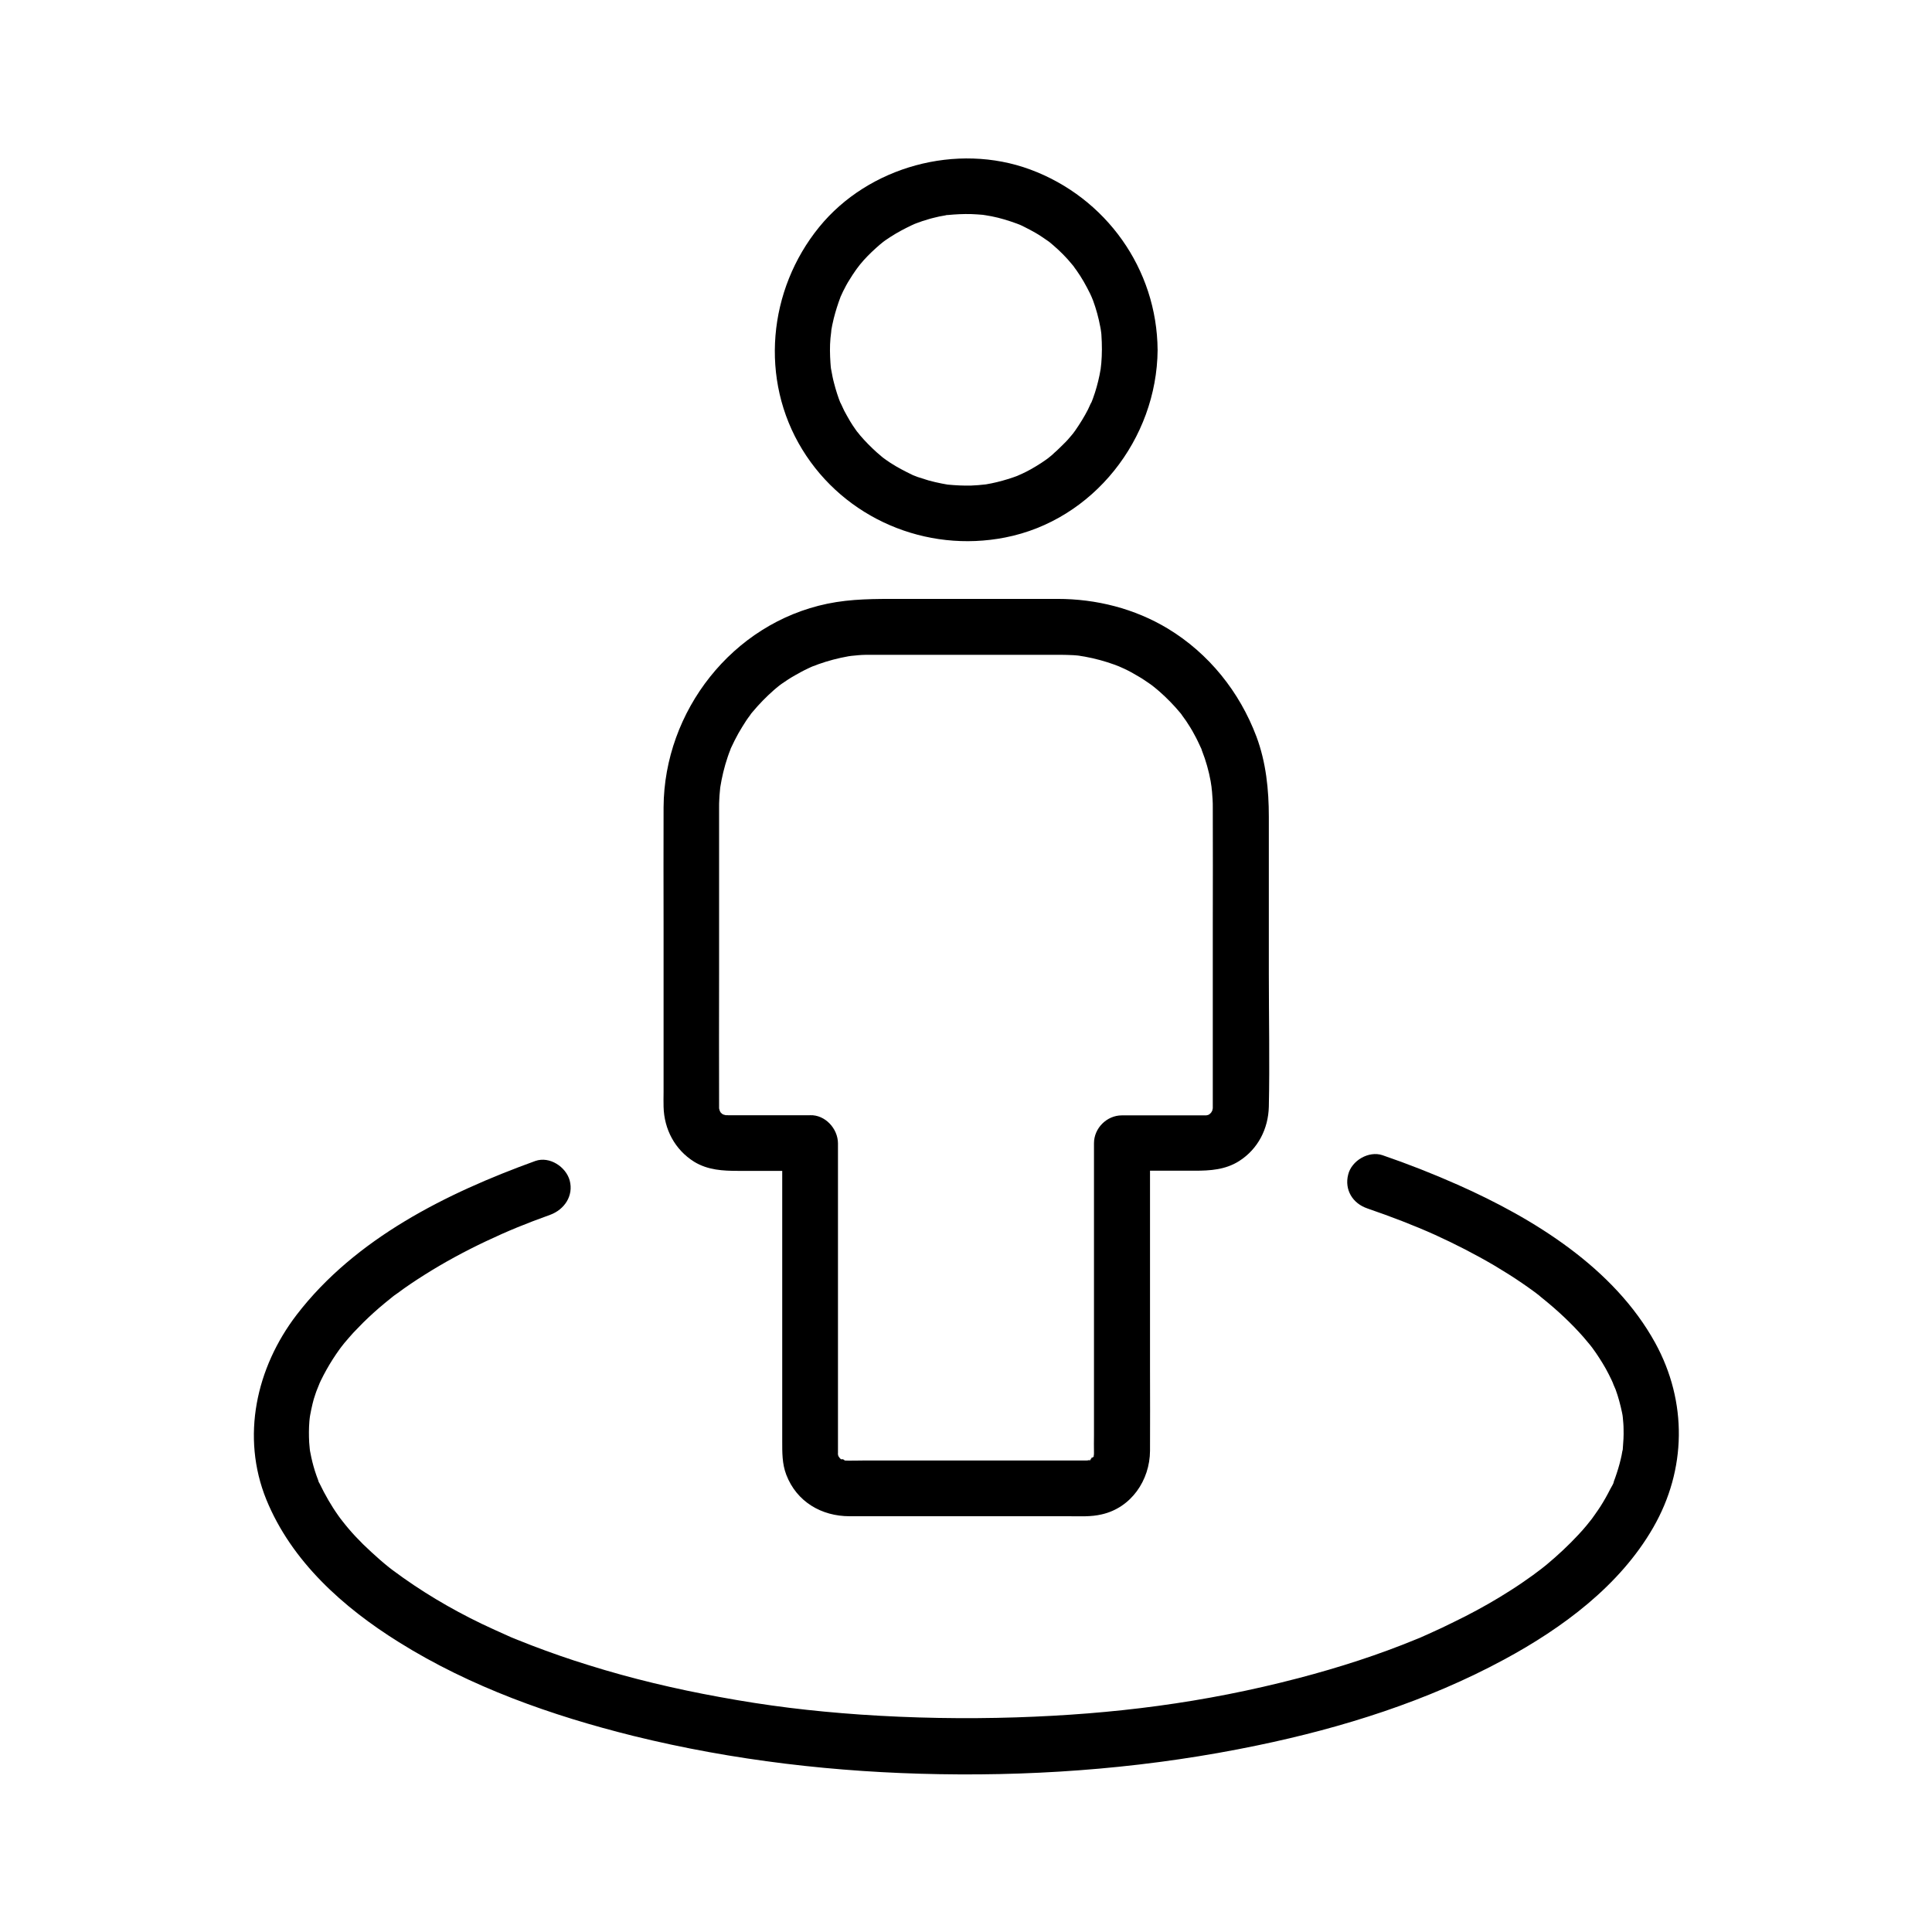
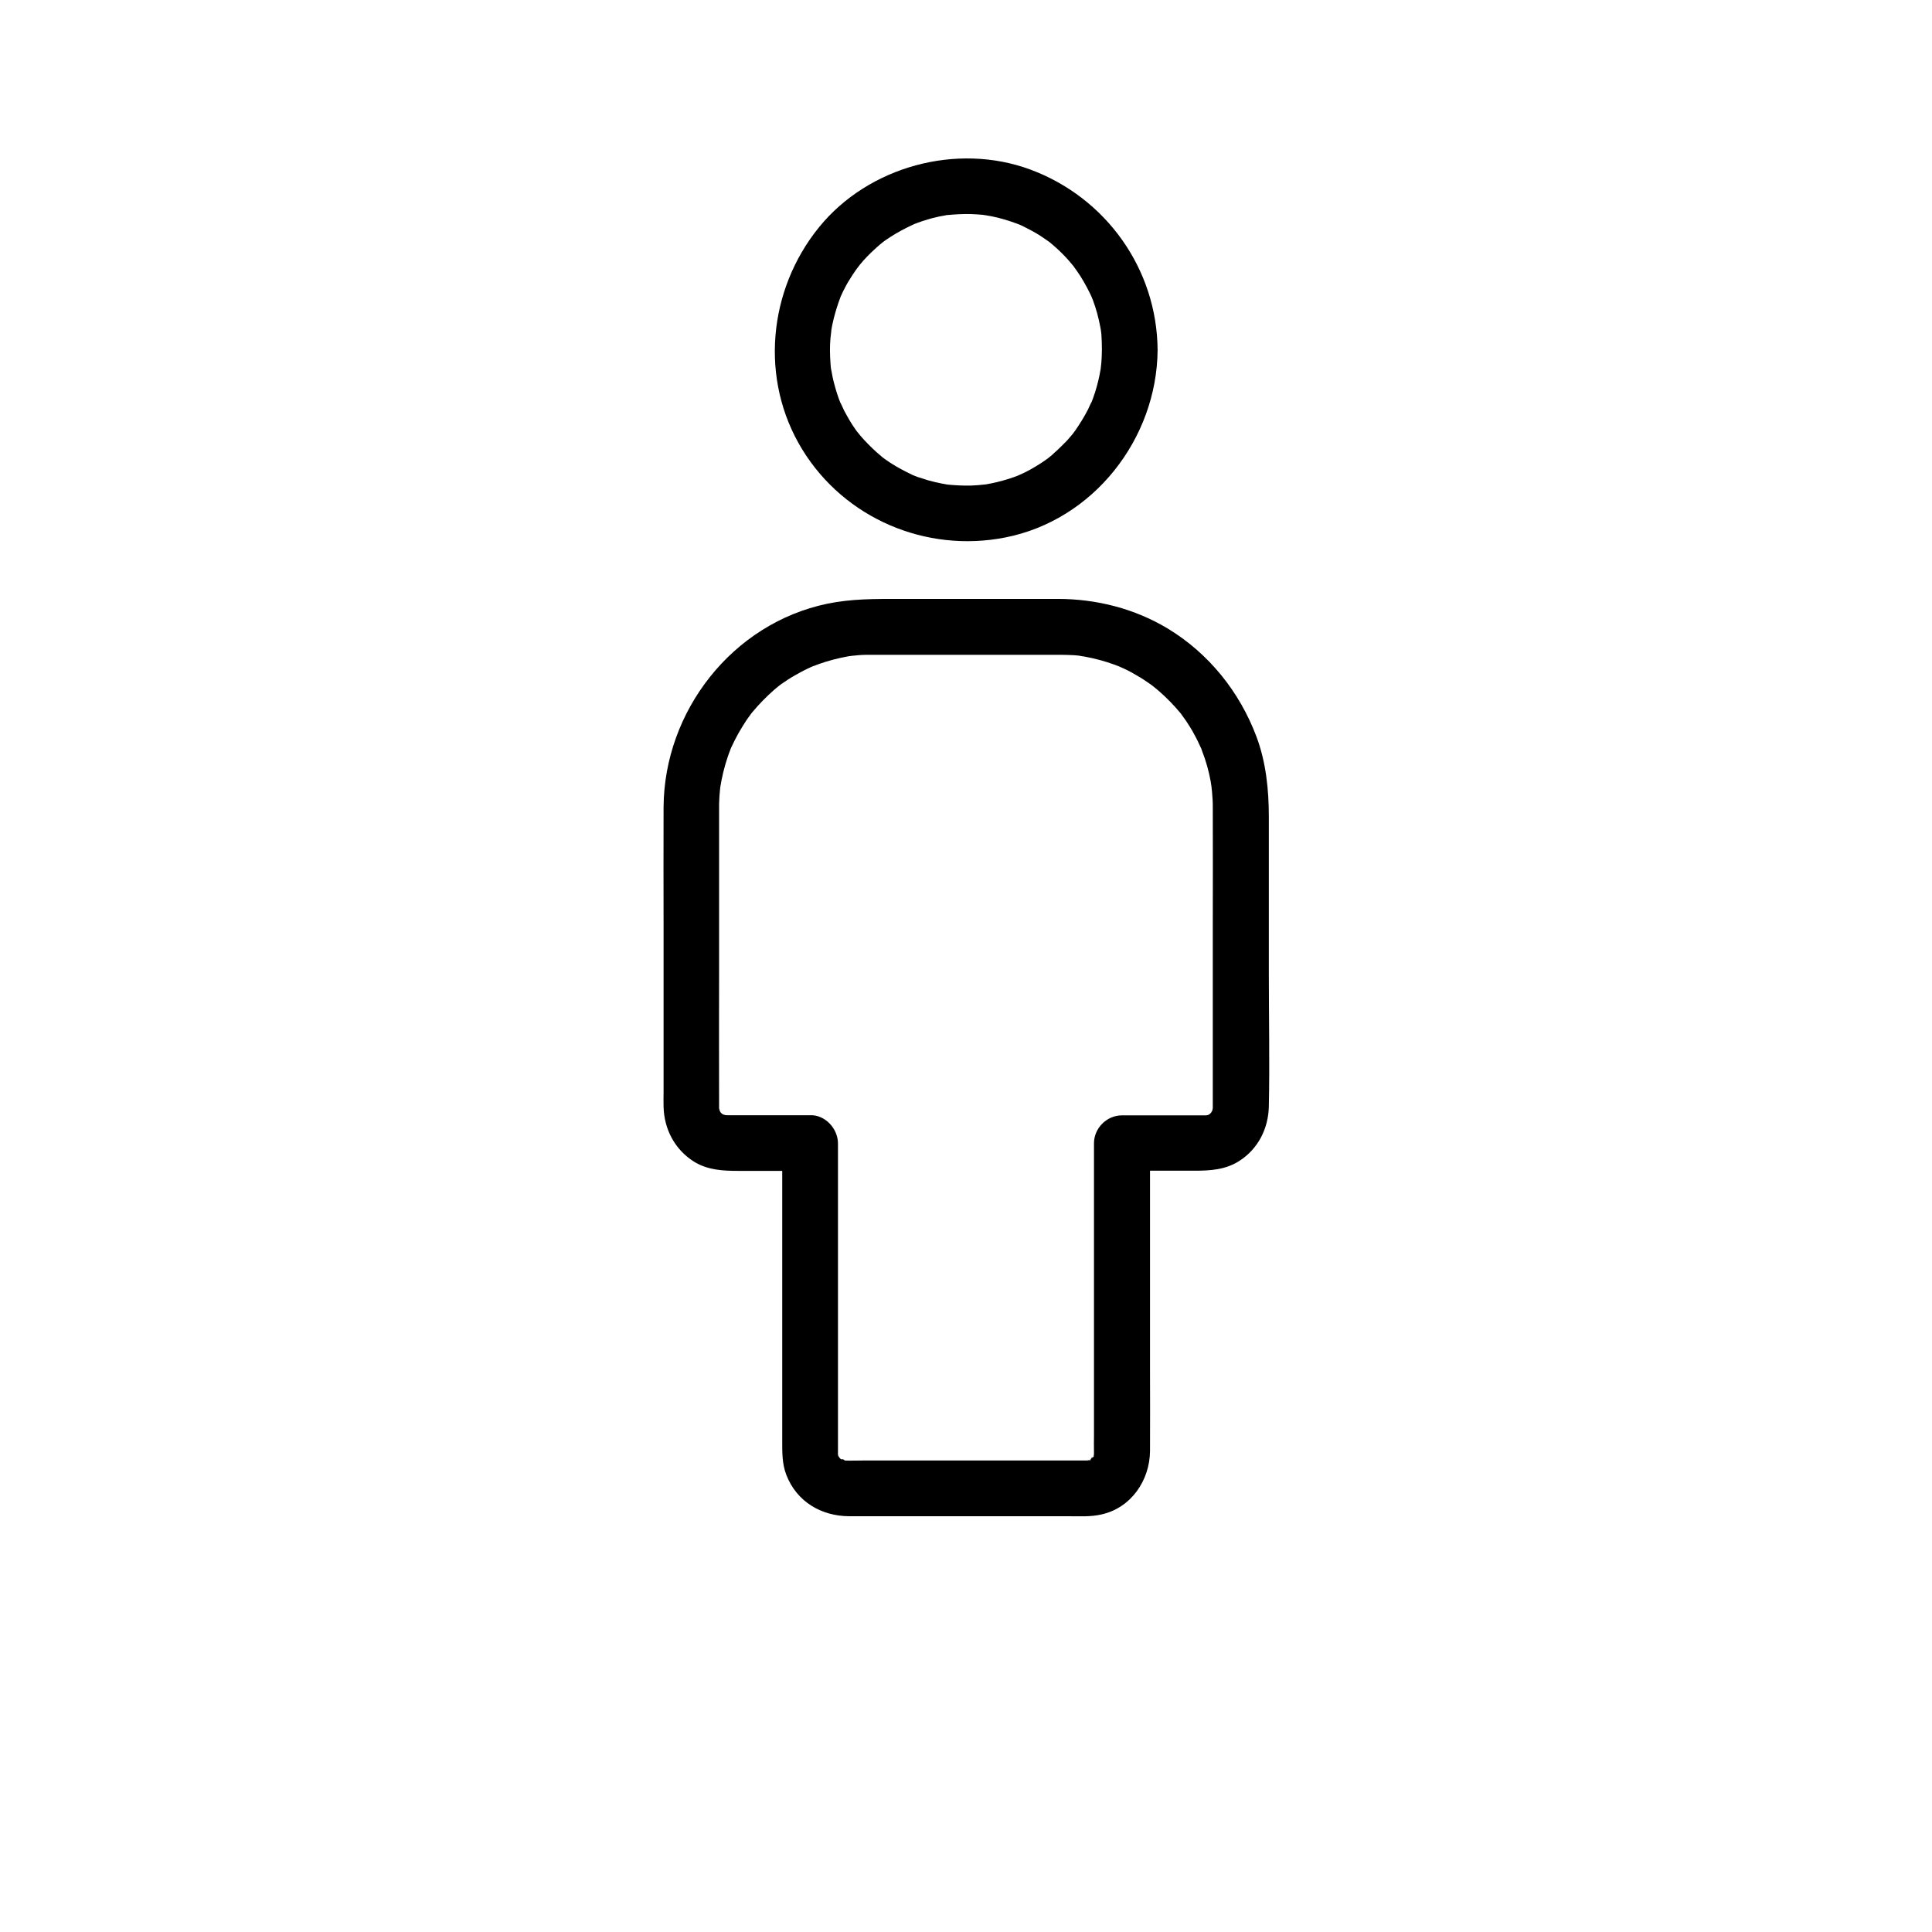
<svg xmlns="http://www.w3.org/2000/svg" fill="#000000" width="800px" height="800px" version="1.1" viewBox="144 144 512 512">
  <g>
    <path d="m358.67 439.55h-18.301-3.394c-0.246 0-0.543-0.051-0.738 0-0.836 0.051 0.148 0 0.344 0.051-0.297-0.098-0.641-0.148-0.934-0.246-0.789-0.344 0.246 0.098 0.297 0.148-0.344-0.195-0.738-0.395-1.082-0.641 1.082 0.836-0.395-0.641 0.441 0.441-0.344-0.441-0.887-1.625-0.441-0.441-0.195-0.59-0.297-1.82-0.297-0.59 0-0.246-0.051-0.441 0-0.688v-0.836c-0.051-11.906 0-23.812 0-35.77v-40.098-2.902c0-0.688 0-1.426 0.051-2.117 0.051-0.688 0.051-1.379 0.148-2.066 0.051-0.344 0.051-0.688 0.098-1.031 0.098-1.18-0.195 1.133 0-0.051 0.441-2.754 1.082-5.461 1.969-8.07 0.195-0.641 0.441-1.23 0.688-1.871 0.492-1.328-0.344 0.641 0.246-0.641 0.59-1.277 1.23-2.559 1.918-3.789 0.641-1.133 1.328-2.215 2.016-3.297 0.344-0.543 0.738-1.031 1.133-1.574 0.492-0.688-0.098 0.098-0.195 0.195 0.246-0.344 0.543-0.688 0.789-0.984 1.723-2.066 3.59-3.984 5.609-5.758 0.492-0.441 0.984-0.836 1.477-1.23 0.641-0.543-0.098 0.098-0.195 0.148 0.246-0.195 0.543-0.395 0.789-0.59 1.133-0.789 2.312-1.574 3.543-2.262 1.133-0.641 2.262-1.277 3.445-1.82 0.59-0.297 1.18-0.543 1.77-0.789-1.23 0.543 0.59-0.195 0.984-0.344 2.609-0.934 5.266-1.625 8.02-2.117 0.492-0.098 2.016-0.246 0.688-0.098 0.688-0.051 1.379-0.148 2.016-0.195 1.133-0.098 2.312-0.098 3.445-0.098h1.18 17.762 23.172 6.789 1.082c1.133 0 2.312 0.051 3.445 0.098 0.688 0.051 1.379 0.098 2.016 0.195-1.379-0.148 0.59 0.098 1.031 0.195 2.707 0.492 5.41 1.23 7.969 2.164 0.441 0.148 1.82 0.738 0.688 0.246 0.59 0.246 1.18 0.543 1.77 0.789 1.277 0.59 2.508 1.277 3.738 2.016 1.133 0.641 2.164 1.379 3.246 2.117 0.246 0.195 0.543 0.395 0.789 0.59-0.098-0.051-0.887-0.688-0.195-0.148 0.59 0.492 1.18 0.934 1.723 1.426 2.016 1.77 3.887 3.691 5.609 5.758 0.195 0.246 0.395 0.492 0.59 0.738-0.051-0.098-0.641-0.887-0.195-0.195 0.395 0.543 0.738 1.031 1.133 1.574 0.789 1.18 1.523 2.363 2.164 3.59 0.641 1.133 1.18 2.312 1.723 3.492 0.59 1.277-0.195-0.688 0.246 0.641 0.246 0.738 0.543 1.426 0.789 2.164 0.887 2.656 1.523 5.363 1.871 8.117-0.195-1.277 0 0.246 0.051 0.738 0.051 0.688 0.098 1.379 0.148 2.066 0.051 0.688 0.051 1.426 0.051 2.117 0.051 10.332 0 20.664 0 30.996v42.953 4.82 0.789 0.688c0.051-1.23-0.051 0-0.297 0.59 0.441-1.18-0.098 0.051-0.441 0.441 0.051-0.098 0.738-0.887 0.148-0.297-0.789 0.789 0.887-0.688 0.051 0.051-0.246 0.195-0.543 0.344-0.789 0.492 0.098-0.051 1.082-0.492 0.297-0.148-0.297 0.148-0.641 0.148-0.934 0.246 0.195-0.051 1.133 0 0.344-0.051h-0.836-3.543-11.562-6.543c-3.984 0-7.379 3.394-7.379 7.379v49.594 27.699c0 1.625-0.051 3.199 0 4.82 0 0.195-0.098 2.262 0 0.688 0.051-1.969 0.051 0.051-0.098-0.051 0.297 0.246-0.543 0.984 0.051 0 0-0.051-1.031 1.77-0.492 0.789 0.492-0.836-0.836 0.492 0 0 0.934-0.543-0.836 0.492-0.789 0.492 0.984-0.59 0.246 0.246 0-0.051-0.195 0.051-0.395 0.098-0.641 0.148 0.887-0.098 0.887-0.098 0-0.051h-1.477-57.023c-2.016 0-4.082 0.098-6.102 0 1.574 0.098-1.328-0.836 0.051-0.051-0.344-0.195-0.738-0.395-1.082-0.641 1.426 1.082 0.051-0.051 0.098-0.098-0.051 0.051 0.688 0.887-0.148-0.246-0.641-0.887 0.59 0.934 0 0.051-0.246-0.344-0.297-1.82-0.195-0.246 0-0.148-0.051-0.543 0-0.688v-1.379-23.172-56.434-1.133c-0.016-3.918-3.41-7.609-7.394-7.461-3.984 0.195-7.379 3.246-7.379 7.379v51.758 27.16c0 3.051-0.051 6.051 1.082 9.004 2.754 7.133 9.297 10.973 16.777 10.973h58.008c2.902 0 5.953 0.195 8.809-0.492 7.824-1.77 12.742-9.055 12.793-16.828 0.051-7.184 0-14.367 0-21.551v-58.844-1.23c-2.461 2.461-4.922 4.922-7.379 7.379h19.188c4.133 0 8.168-0.246 11.809-2.559 5.019-3.199 7.723-8.562 7.871-14.414 0.246-11.711 0-23.418 0-35.129v-41.672c0-7.231-0.738-14.465-3.297-21.305-4.477-11.855-12.594-21.992-23.469-28.586-8.809-5.312-18.941-7.871-29.227-7.871h-17.91-23.961c-6.445 0-12.742-0.051-19.141 1.277-25.141 5.215-43.246 28.438-43.395 53.922-0.051 10.578 0 21.156 0 31.734v43.738c0 1.328-0.051 2.609 0 3.938 0.148 5.953 3 11.367 8.117 14.562 3.641 2.215 7.625 2.41 11.711 2.41h12.004 6.988c3.836 0 7.578-3.394 7.379-7.379-0.195-3.981-3.246-7.375-7.379-7.375z" />
    <path d="m436.01 236.75c0 1.133-0.051 2.262-0.148 3.445-0.051 0.441-0.098 0.887-0.148 1.328-0.195 2.164 0.148-0.934-0.051 0.395-0.344 2.066-0.836 4.082-1.477 6.102-0.344 1.031-0.688 2.066-1.133 3.051 0.543-1.379-0.543 1.082-0.738 1.477-0.984 1.918-2.117 3.738-3.344 5.512-0.195 0.297-1.082 1.426-0.195 0.297-0.246 0.344-0.543 0.688-0.789 0.984-0.688 0.836-1.379 1.625-2.164 2.363-0.59 0.59-1.23 1.23-1.82 1.77-0.395 0.344-0.789 0.688-1.18 1.082-0.148 0.148-1.672 1.328-0.984 0.836 0.836-0.641-0.836 0.59-0.789 0.543-0.344 0.246-0.688 0.492-1.082 0.738-0.887 0.59-1.82 1.133-2.754 1.672-0.738 0.395-1.523 0.836-2.312 1.18-0.195 0.098-2.164 0.934-0.59 0.297-0.59 0.246-1.23 0.492-1.82 0.688-1.871 0.641-3.789 1.18-5.707 1.574-0.441 0.098-0.887 0.148-1.328 0.246-2.117 0.395 0.934-0.098-0.344 0.051-1.23 0.148-2.461 0.246-3.738 0.297-2.066 0.051-4.082-0.051-6.148-0.246-1.477-0.148-0.344-0.051-0.051 0-0.543-0.098-1.082-0.195-1.625-0.297-1.18-0.246-2.363-0.492-3.543-0.836-0.934-0.297-1.871-0.59-2.805-0.887-0.492-0.195-1.031-0.395-1.523-0.59 0.297 0.098 1.23 0.59-0.051-0.051-1.918-0.934-3.836-1.918-5.656-3.102-0.344-0.246-0.738-0.492-1.082-0.738 0.051 0.051-1.672-1.23-0.789-0.543 0.836 0.641-0.789-0.641-0.738-0.641-0.344-0.297-0.641-0.543-0.984-0.836-1.574-1.426-3.102-2.953-4.477-4.574 0.051 0.051-1.277-1.625-0.641-0.738 0.641 0.836-0.59-0.836-0.543-0.789-0.492-0.688-0.984-1.426-1.426-2.164-0.543-0.934-1.082-1.871-1.574-2.805-0.246-0.492-1.426-3.148-0.887-1.77-0.738-1.82-1.328-3.691-1.82-5.609-0.297-1.082-0.492-2.164-0.688-3.246-0.297-1.426-0.051-0.344-0.051-0.051-0.098-0.688-0.148-1.328-0.195-2.016-0.148-2.164-0.195-4.328 0-6.496 0.051-0.441 0.395-3.246 0.148-1.723 0.195-1.18 0.441-2.41 0.738-3.59 0.492-1.918 1.082-3.789 1.77-5.609 0.441-1.18-0.789 1.523 0.148-0.344 0.195-0.395 0.344-0.789 0.543-1.18 0.543-1.082 1.082-2.117 1.723-3.102 0.492-0.836 1.031-1.625 1.574-2.41 0.246-0.344 0.492-0.688 0.738-1.031-0.984 1.328 0.297-0.344 0.441-0.543 1.277-1.574 2.707-3 4.231-4.379 0.738-0.641 1.426-1.277 2.215-1.871-1.133 0.887 0 0 0.297-0.195 0.441-0.297 0.887-0.59 1.328-0.887 1.82-1.18 3.691-2.164 5.656-3.102 0.246-0.098 1.277-0.543 0.051-0.051 0.395-0.148 0.789-0.344 1.23-0.492 1.031-0.395 2.066-0.738 3.102-1.031 0.934-0.297 1.918-0.492 2.902-0.738 0.543-0.098 1.082-0.195 1.625-0.297 1.574-0.344-1.082 0.051 0.688-0.098 2.066-0.195 4.082-0.297 6.148-0.246 1.031 0.051 2.016 0.098 3.051 0.195 0.395 0.051 1.871 0.297 0.395 0.051 0.641 0.098 1.328 0.246 1.969 0.344 2.262 0.441 4.477 1.133 6.641 1.918 0.344 0.098 1.672 0.688 0.344 0.098 0.59 0.246 1.18 0.543 1.77 0.836 0.984 0.492 1.918 0.984 2.856 1.523 1.133 0.641 2.164 1.379 3.246 2.117 0.246 0.148 1.133 0.836 0.051 0 0.492 0.395 0.984 0.789 1.477 1.23 1.77 1.523 3.445 3.199 4.922 5.019 0.297 0.344 0.543 0.641 0.789 0.984-0.984-1.23 0.297 0.441 0.395 0.59 0.688 0.984 1.328 1.969 1.918 3 0.59 1.031 1.133 2.066 1.672 3.148 0.195 0.395 0.344 0.789 0.543 1.18-0.641-1.477 0.195 0.492 0.246 0.641 0.836 2.262 1.477 4.625 1.918 6.988 0.098 0.441 0.148 0.887 0.246 1.328-0.297-1.574 0.051 0.344 0.051 0.688 0.094 1.379 0.141 2.758 0.141 4.137 0.051 3.836 3.394 7.578 7.379 7.379 3.984-0.195 7.43-3.246 7.379-7.379-0.148-21.453-13.676-40.395-33.75-47.824-19.434-7.184-42.852-0.836-55.941 15.254-13.531 16.629-15.844 40.395-4.477 58.941 11.219 18.301 32.816 27.453 53.777 23.32 23.371-4.574 40.195-26.125 40.395-49.691 0.051-3.836-3.394-7.578-7.379-7.379-4.035 0.145-7.332 3.195-7.383 7.379z" />
-     <path d="m506.37 464.25c6.297 2.164 12.449 4.527 17.91 6.988 5.41 2.461 10.676 5.164 15.793 8.168 2.461 1.477 4.922 3 7.281 4.625 0.934 0.641 1.918 1.328 2.856 2.016 0.543 0.395 1.082 0.789 1.625 1.23 0.688 0.543 0.738 0.543 0.098 0.098 0.344 0.297 0.688 0.543 1.031 0.836 3.836 3.102 7.43 6.445 10.676 10.137 0.688 0.836 1.379 1.625 2.066 2.461-1.133-1.426 0.051 0.098 0.246 0.344 0.344 0.441 0.641 0.934 0.984 1.379 1.23 1.82 2.41 3.691 3.394 5.656 0.492 0.934 0.934 1.918 1.379 2.902-0.887-1.82 0.246 0.641 0.441 1.133 0.738 2.016 1.277 4.082 1.723 6.199 0.098 0.395 0.148 0.836 0.195 1.23 0.297 1.77-0.148-1.723 0 0.051 0.098 1.031 0.195 2.016 0.195 3.051 0.051 1.723-0.051 3.394-0.195 5.066-0.148 1.574 0.297-0.098 0.051-0.344 0.098 0.098-0.148 1.031-0.195 1.18-0.098 0.688-0.246 1.328-0.395 1.969-0.395 1.723-0.934 3.445-1.523 5.117-0.098 0.246-0.195 0.543-0.297 0.789-0.246 0.688-0.195 1.574 0.098-0.195-0.098 0.738-0.738 1.625-1.082 2.312-0.789 1.574-1.625 3.051-2.559 4.527-0.887 1.379-1.871 2.707-2.805 4.035 1.379-1.871-0.492 0.59-0.887 1.031-0.688 0.836-1.426 1.672-2.215 2.508-2.609 2.805-5.461 5.461-8.414 7.922-0.395 0.344-3 2.363-1.426 1.133-0.738 0.543-1.426 1.082-2.164 1.625-1.969 1.426-3.984 2.805-6.004 4.082-3.836 2.461-7.824 4.723-11.855 6.789-2.066 1.031-4.133 2.066-6.199 3.051-1.18 0.543-2.363 1.082-3.543 1.625-0.59 0.246-1.18 0.543-1.77 0.789-0.789 0.344-0.789 0.344-0.051 0.051-0.395 0.148-0.836 0.344-1.23 0.492-10.234 4.231-20.812 7.625-31.539 10.43-25.043 6.543-48.953 9.543-74.734 10.383-13.777 0.441-27.551 0.195-41.277-0.738-13.285-0.934-24.648-2.312-37.441-4.676-11.66-2.117-23.273-4.871-34.586-8.414-5.117-1.574-10.184-3.344-15.203-5.266-1.277-0.492-2.508-0.984-3.738-1.477-0.59-0.246-1.23-0.492-1.82-0.738 1.523 0.641-0.492-0.195-0.641-0.297-2.363-1.031-4.676-2.117-6.988-3.199-8.266-3.984-16.137-8.66-23.52-14.168-1.477-1.082 1.23 0.984-0.195-0.148-0.297-0.246-0.543-0.441-0.836-0.641-0.789-0.641-1.625-1.328-2.41-2.016-1.523-1.328-3-2.707-4.43-4.082-1.379-1.379-2.707-2.754-3.938-4.231-0.492-0.59-0.984-1.18-1.477-1.82-0.297-0.344-1.23-1.672 0 0.051-0.344-0.492-0.738-0.984-1.082-1.477-1.969-2.754-3.59-5.609-5.066-8.66-0.246-0.543-1.031-1.477 0.051 0.246-0.195-0.344-0.344-0.789-0.441-1.18-0.297-0.789-0.59-1.574-0.836-2.363-0.492-1.574-0.887-3.148-1.18-4.723-0.098-0.395-0.148-0.789-0.195-1.18-0.297-1.426 0.148 1.574 0.051 0.543-0.051-0.738-0.148-1.477-0.195-2.215-0.098-1.871-0.098-3.691 0.051-5.559 0.051-0.543 0.098-1.031 0.148-1.523-0.195 2.117-0.051 0.344 0.051-0.098 0.195-1.031 0.395-2.066 0.641-3.051 0.195-0.836 0.441-1.672 0.738-2.508 0.148-0.492 0.344-0.984 0.543-1.477 0.148-0.395 1.082-2.609 0.246-0.738 1.77-3.938 3.984-7.625 6.594-11.02-1.082 1.426 0.148-0.148 0.297-0.344 0.395-0.441 0.789-0.934 1.18-1.379 0.789-0.934 1.625-1.82 2.508-2.707 1.77-1.871 3.641-3.59 5.559-5.266 1.031-0.887 2.066-1.723 3.102-2.559 0.148-0.148 1.082-0.836 0.098-0.098 0.543-0.441 1.082-0.836 1.672-1.23 2.312-1.723 4.676-3.297 7.086-4.82 5.215-3.297 10.676-6.25 16.285-8.906 5.805-2.754 10.773-4.773 17.074-7.035 3.738-1.379 6.25-5.019 5.164-9.102-0.984-3.59-5.312-6.496-9.102-5.164-23.52 8.512-47.723 20.516-63.27 40.785-10.727 14.023-14.762 32.324-8.02 48.953 6.691 16.383 20.367 28.586 35.129 37.785 18.941 11.855 40.539 19.484 62.141 24.848 26.52 6.543 53.922 9.691 81.18 10.137 28.191 0.492 56.582-1.871 84.18-7.625 22.582-4.676 45.066-11.758 65.438-22.781 15.398-8.316 30.602-19.531 39.457-34.934 8.855-15.352 9.102-33.359 0.543-48.953-10.922-19.875-32.176-32.965-52.348-41.918-6.543-2.902-13.188-5.512-19.926-7.824-3.641-1.23-8.215 1.426-9.102 5.164-1.004 3.973 1.16 7.613 5.098 8.941z" />
  </g>
</svg>